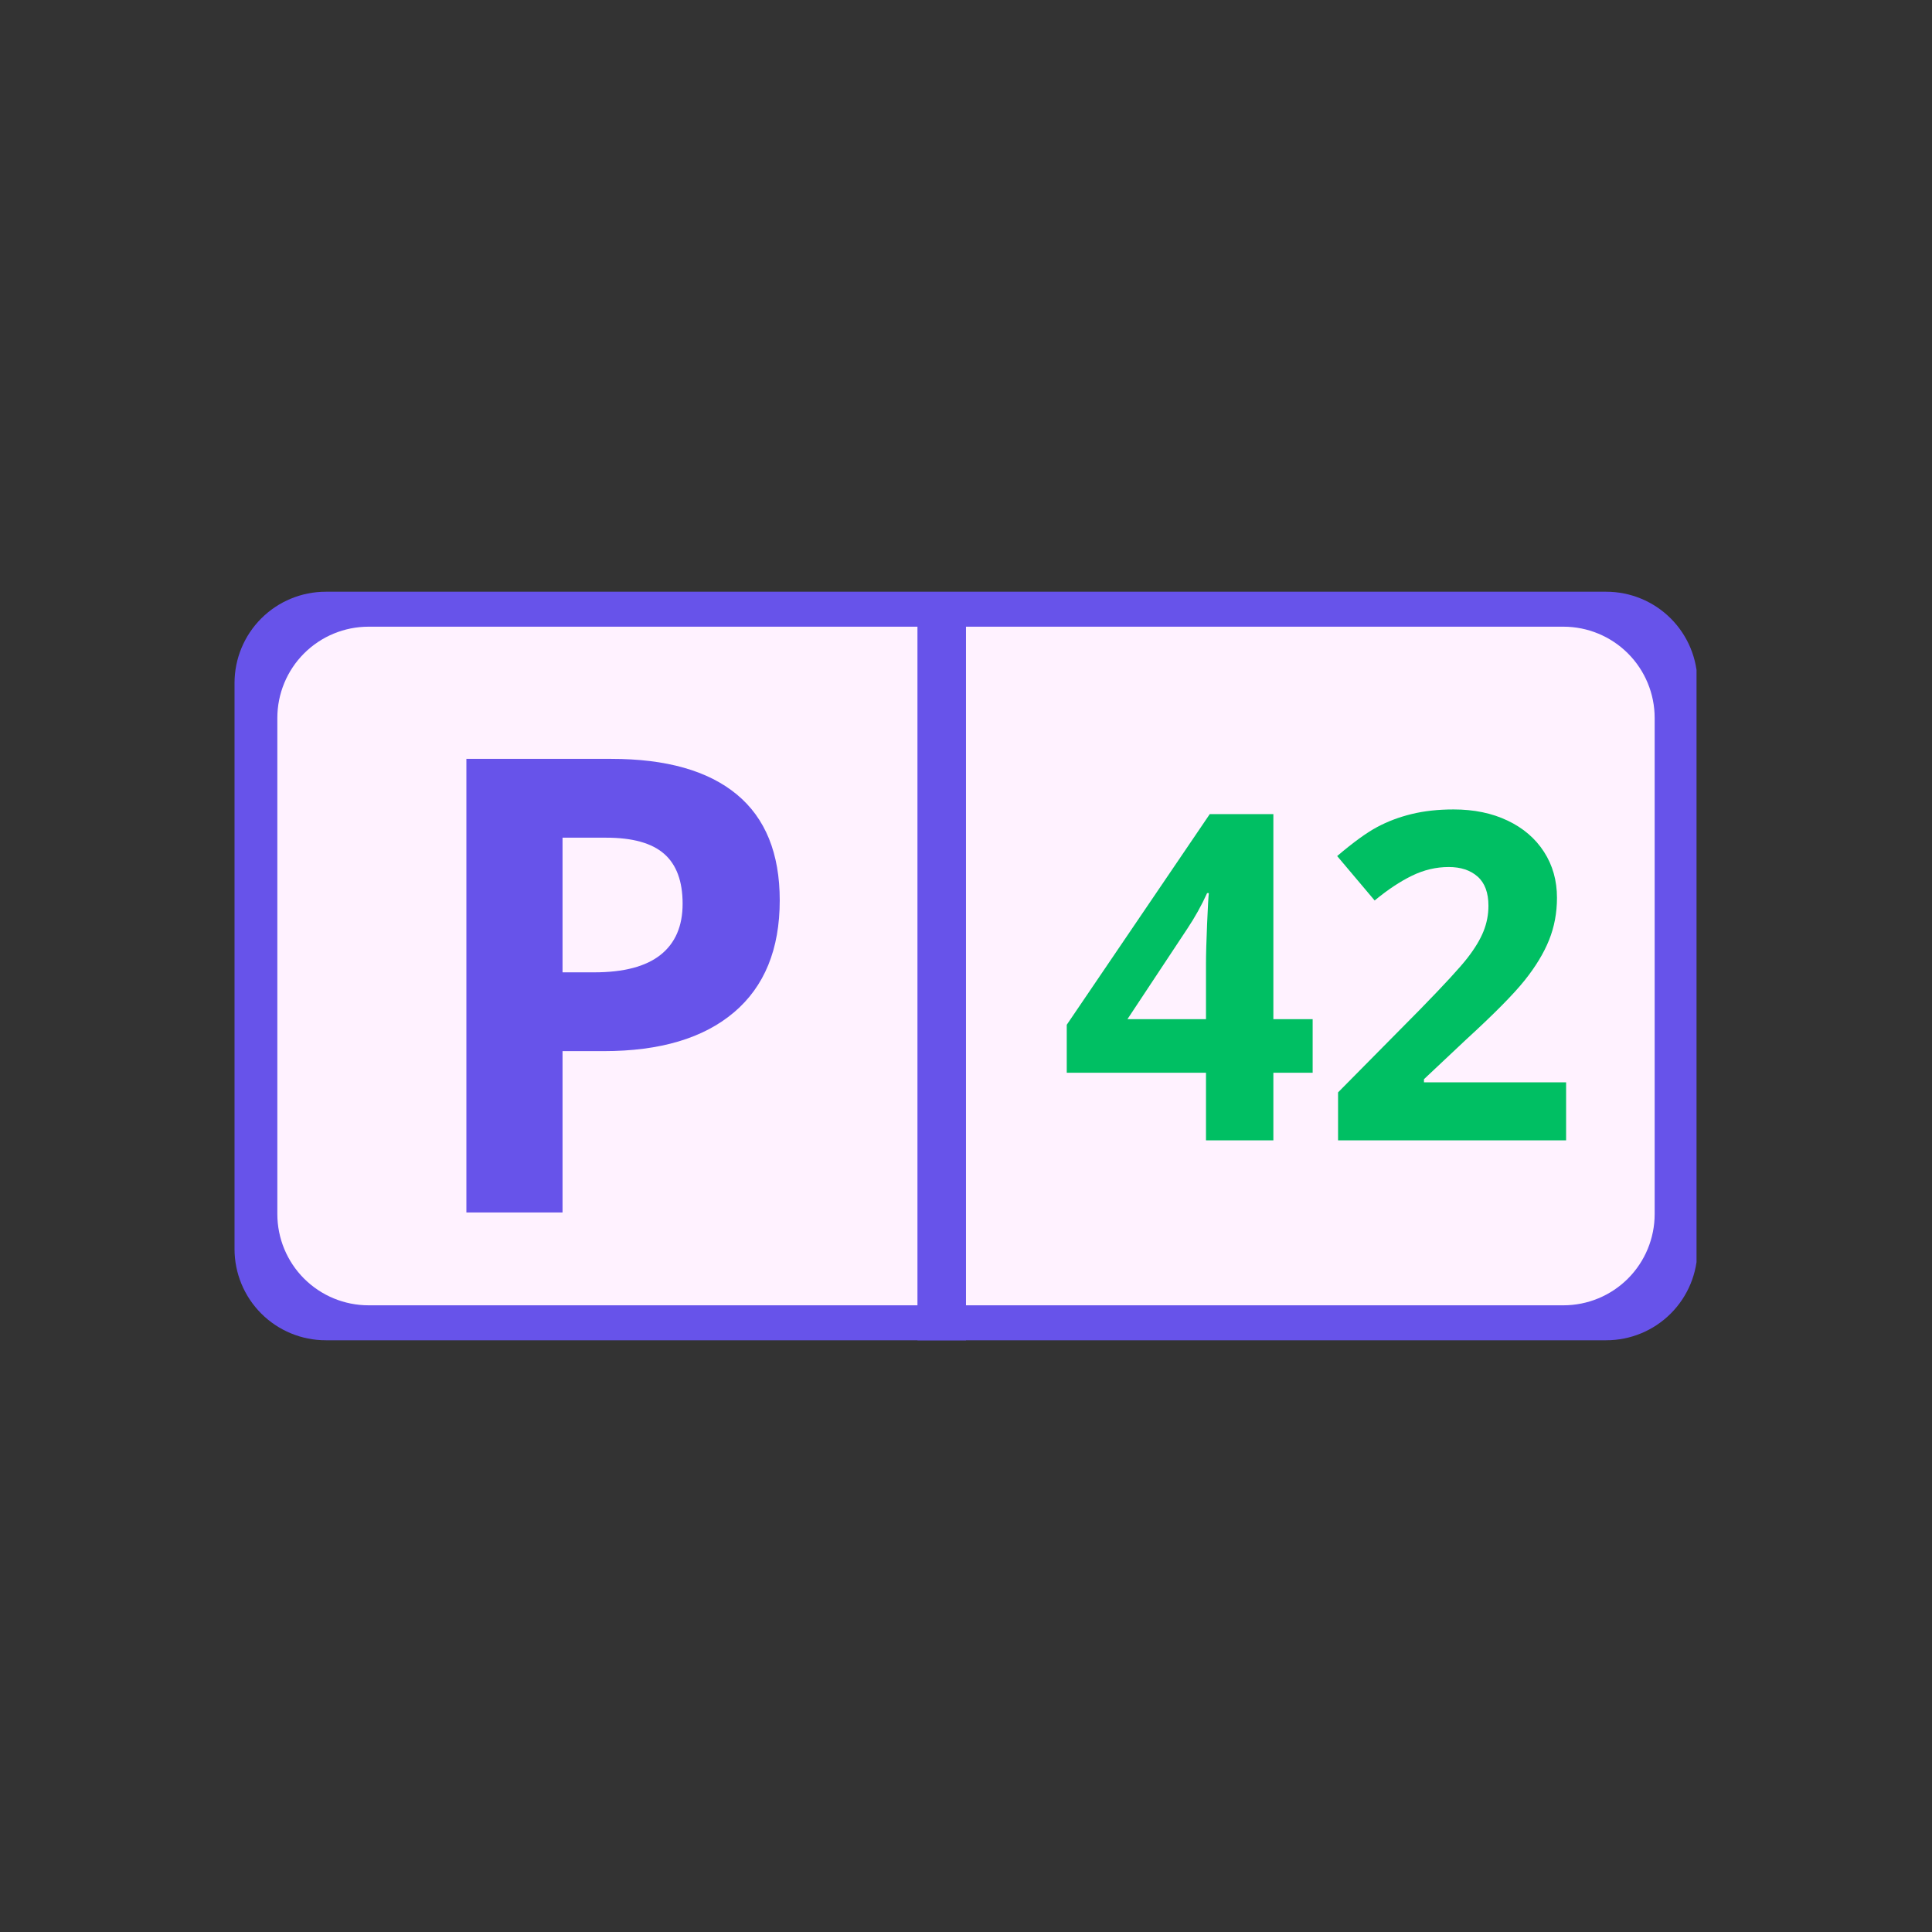
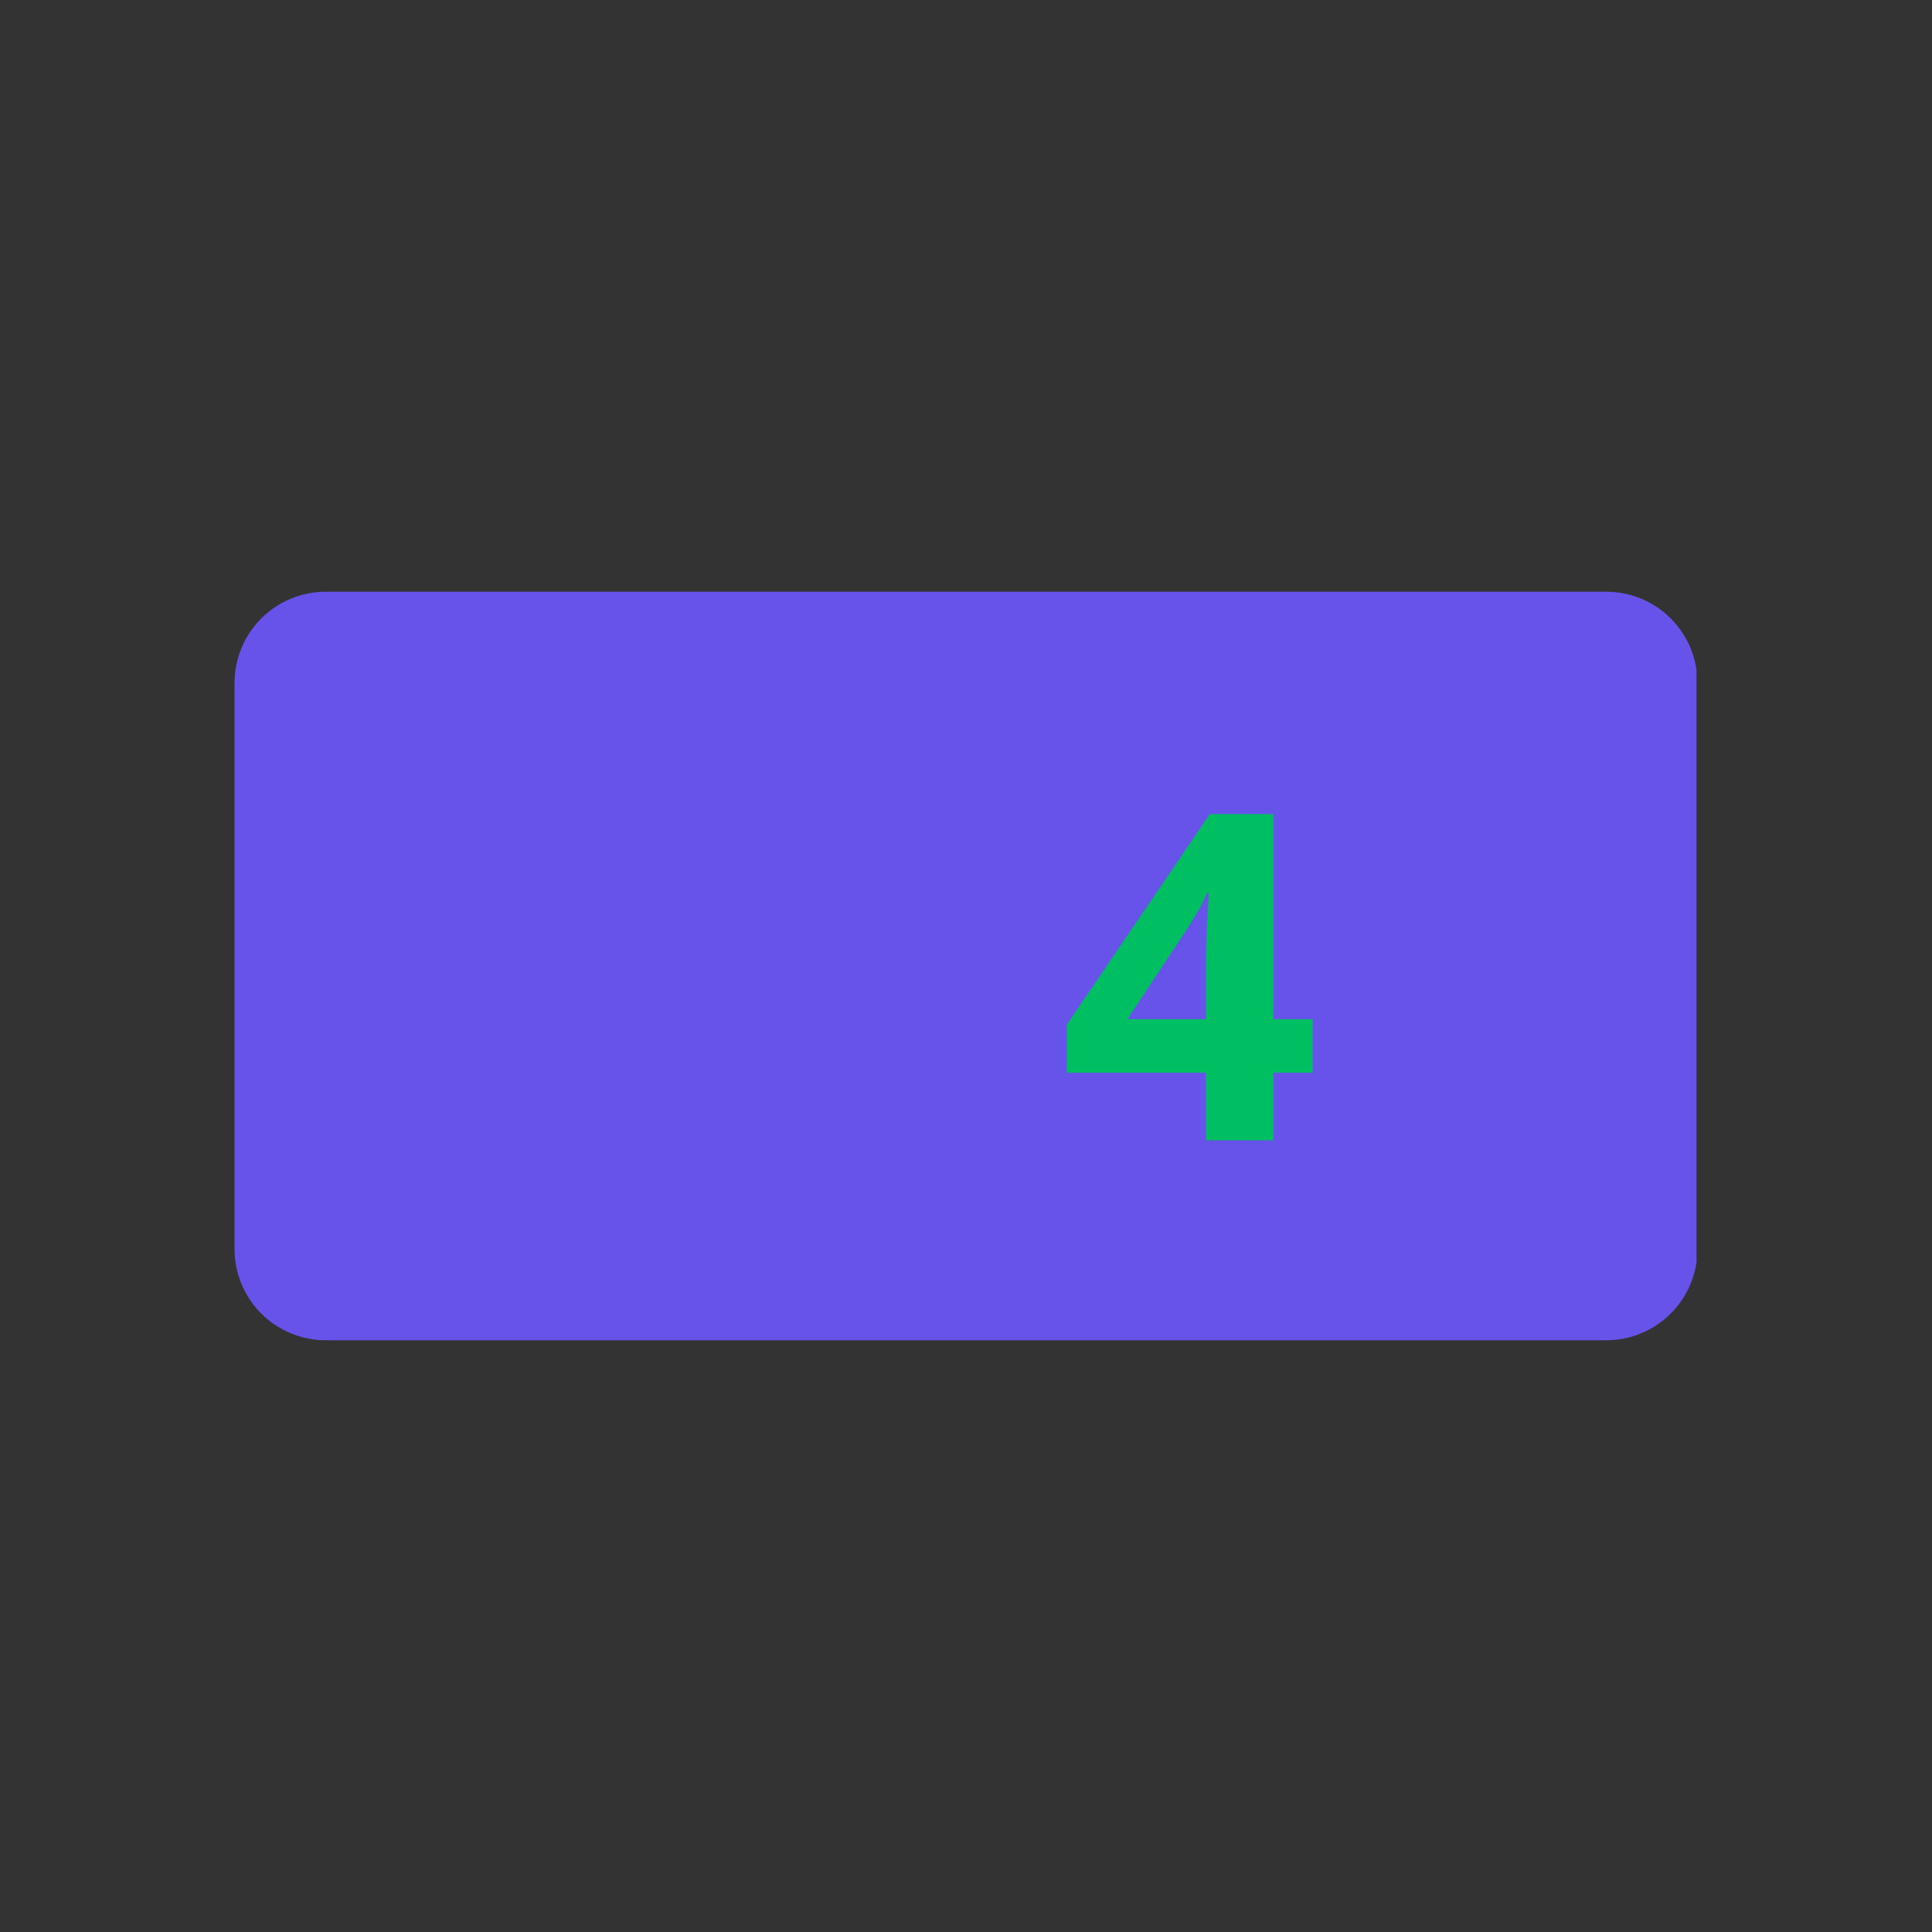
<svg xmlns="http://www.w3.org/2000/svg" width="1080" zoomAndPan="magnify" viewBox="0 0 810 810" height="1080" preserveAspectRatio="xMidYMid meet" version="1.0">
  <rect x="0" y="0" width="810" height="810" fill="#333333" stroke="none" />
  <defs>
    <g />
    <clipPath id="ce48233442">
      <path d="M 98.328 248.086 L 712 248.086 L 712 561.914 L 98.328 561.914 Z M 98.328 248.086 " clip-rule="nonzero" />
    </clipPath>
    <clipPath id="664ba5a783">
      <path d="M 136.578 248.086 L 673.422 248.086 C 683.566 248.086 693.293 252.113 700.469 259.289 C 707.641 266.461 711.672 276.191 711.672 286.336 L 711.672 523.664 C 711.672 533.809 707.641 543.539 700.469 550.711 C 693.293 557.887 683.566 561.914 673.422 561.914 L 136.578 561.914 C 126.434 561.914 116.707 557.887 109.531 550.711 C 102.359 543.539 98.328 533.809 98.328 523.664 L 98.328 286.336 C 98.328 276.191 102.359 266.461 109.531 259.289 C 116.707 252.113 126.434 248.086 136.578 248.086 Z M 136.578 248.086 " clip-rule="nonzero" />
    </clipPath>
    <clipPath id="3a26303655">
      <path d="M 116.277 262.742 L 694 262.742 L 694 547.258 L 116.277 547.258 Z M 116.277 262.742 " clip-rule="nonzero" />
    </clipPath>
    <clipPath id="e7c23584a7">
      <path d="M 154.527 262.742 L 655.473 262.742 C 665.617 262.742 675.344 266.773 682.52 273.945 C 689.691 281.121 693.723 290.848 693.723 300.992 L 693.723 509.008 C 693.723 519.152 689.691 528.879 682.52 536.055 C 675.344 543.227 665.617 547.258 655.473 547.258 L 154.527 547.258 C 144.383 547.258 134.656 543.227 127.48 536.055 C 120.309 528.879 116.277 519.152 116.277 509.008 L 116.277 300.992 C 116.277 290.848 120.309 281.121 127.48 273.945 C 134.656 266.773 144.383 262.742 154.527 262.742 Z M 154.527 262.742 " clip-rule="nonzero" />
    </clipPath>
    <clipPath id="aaaa588806">
-       <path d="M 384.648 257.324 L 404.992 257.324 L 404.992 561.918 L 384.648 561.918 Z M 384.648 257.324 " clip-rule="nonzero" />
-     </clipPath>
+       </clipPath>
  </defs>
  <g clip-path="url(#ce48233442)">
    <g clip-path="url(#664ba5a783)">
      <path fill="#6753ea" d="M 98.328 248.086 L 711.277 248.086 L 711.277 561.914 L 98.328 561.914 Z M 98.328 248.086 " fill-opacity="1" fill-rule="nonzero" />
    </g>
  </g>
  <g clip-path="url(#3a26303655)">
    <g clip-path="url(#e7c23584a7)">
-       <path fill="#fff2ff" d="M 116.277 262.742 L 694.195 262.742 L 694.195 547.258 L 116.277 547.258 Z M 116.277 262.742 " fill-opacity="1" fill-rule="nonzero" />
-     </g>
+       </g>
  </g>
  <g clip-path="url(#aaaa588806)">
-     <path fill="#6753ea" d="M 404.992 257.324 L 404.992 561.949 L 384.648 561.949 L 384.648 257.324 Z M 404.992 257.324 " fill-opacity="1" fill-rule="nonzero" />
-   </g>
+     </g>
  <g fill="#6753ea" fill-opacity="1">
    <g transform="translate(171.596, 508.329)">
      <g>
        <path d="M 64.25 -100.672 L 77.531 -100.672 C 89.926 -100.672 99.203 -103.117 105.359 -108.016 C 111.516 -112.922 114.594 -120.055 114.594 -129.422 C 114.594 -138.867 112.008 -145.848 106.844 -150.359 C 101.688 -154.867 93.602 -157.125 82.594 -157.125 L 64.25 -157.125 Z M 155.312 -130.859 C 155.312 -110.391 148.914 -94.734 136.125 -83.891 C 123.332 -73.055 105.145 -67.641 81.562 -67.641 L 64.25 -67.641 L 64.25 0 L 23.938 0 L 23.938 -190.172 L 84.672 -190.172 C 107.742 -190.172 125.285 -185.203 137.297 -175.266 C 149.305 -165.336 155.312 -150.535 155.312 -130.859 Z M 155.312 -130.859 " />
      </g>
    </g>
  </g>
  <g fill="#00bf63" fill-opacity="1">
    <g transform="translate(443.96, 478.095)">
      <g>
        <path d="M 106.375 -28.344 L 89.906 -28.344 L 89.906 0 L 61.656 0 L 61.656 -28.344 L 3.281 -28.344 L 3.281 -48.453 L 63.234 -136.766 L 89.906 -136.766 L 89.906 -50.797 L 106.375 -50.797 Z M 61.656 -50.797 L 61.656 -74 C 61.656 -77.863 61.812 -83.473 62.125 -90.828 C 62.438 -98.191 62.68 -102.469 62.859 -103.656 L 62.125 -103.656 C 59.812 -98.539 57.035 -93.551 53.797 -88.688 L 28.719 -50.797 Z M 61.656 -50.797 " />
      </g>
    </g>
  </g>
  <g fill="#00bf63" fill-opacity="1">
    <g transform="translate(553.316, 478.095)">
      <g>
-         <path d="M 103.281 0 L 7.672 0 L 7.672 -20.109 L 42 -54.828 C 52.164 -65.234 58.805 -72.445 61.922 -76.469 C 65.047 -80.5 67.289 -84.227 68.656 -87.656 C 70.031 -91.082 70.719 -94.641 70.719 -98.328 C 70.719 -103.816 69.207 -107.898 66.188 -110.578 C 63.164 -113.254 59.129 -114.594 54.078 -114.594 C 48.773 -114.594 43.629 -113.375 38.641 -110.938 C 33.648 -108.508 28.441 -105.051 23.016 -100.562 L 7.297 -119.188 C 14.035 -124.926 19.617 -128.977 24.047 -131.344 C 28.473 -133.719 33.305 -135.539 38.547 -136.812 C 43.785 -138.094 49.645 -138.734 56.125 -138.734 C 64.676 -138.734 72.223 -137.172 78.766 -134.047 C 85.316 -130.93 90.398 -126.566 94.016 -120.953 C 97.641 -115.348 99.453 -108.926 99.453 -101.688 C 99.453 -95.383 98.344 -89.473 96.125 -83.953 C 93.906 -78.441 90.473 -72.785 85.828 -66.984 C 81.18 -61.18 73 -52.914 61.281 -42.188 L 43.688 -25.641 L 43.688 -24.328 L 103.281 -24.328 Z M 103.281 0 " />
-       </g>
+         </g>
    </g>
  </g>
</svg>